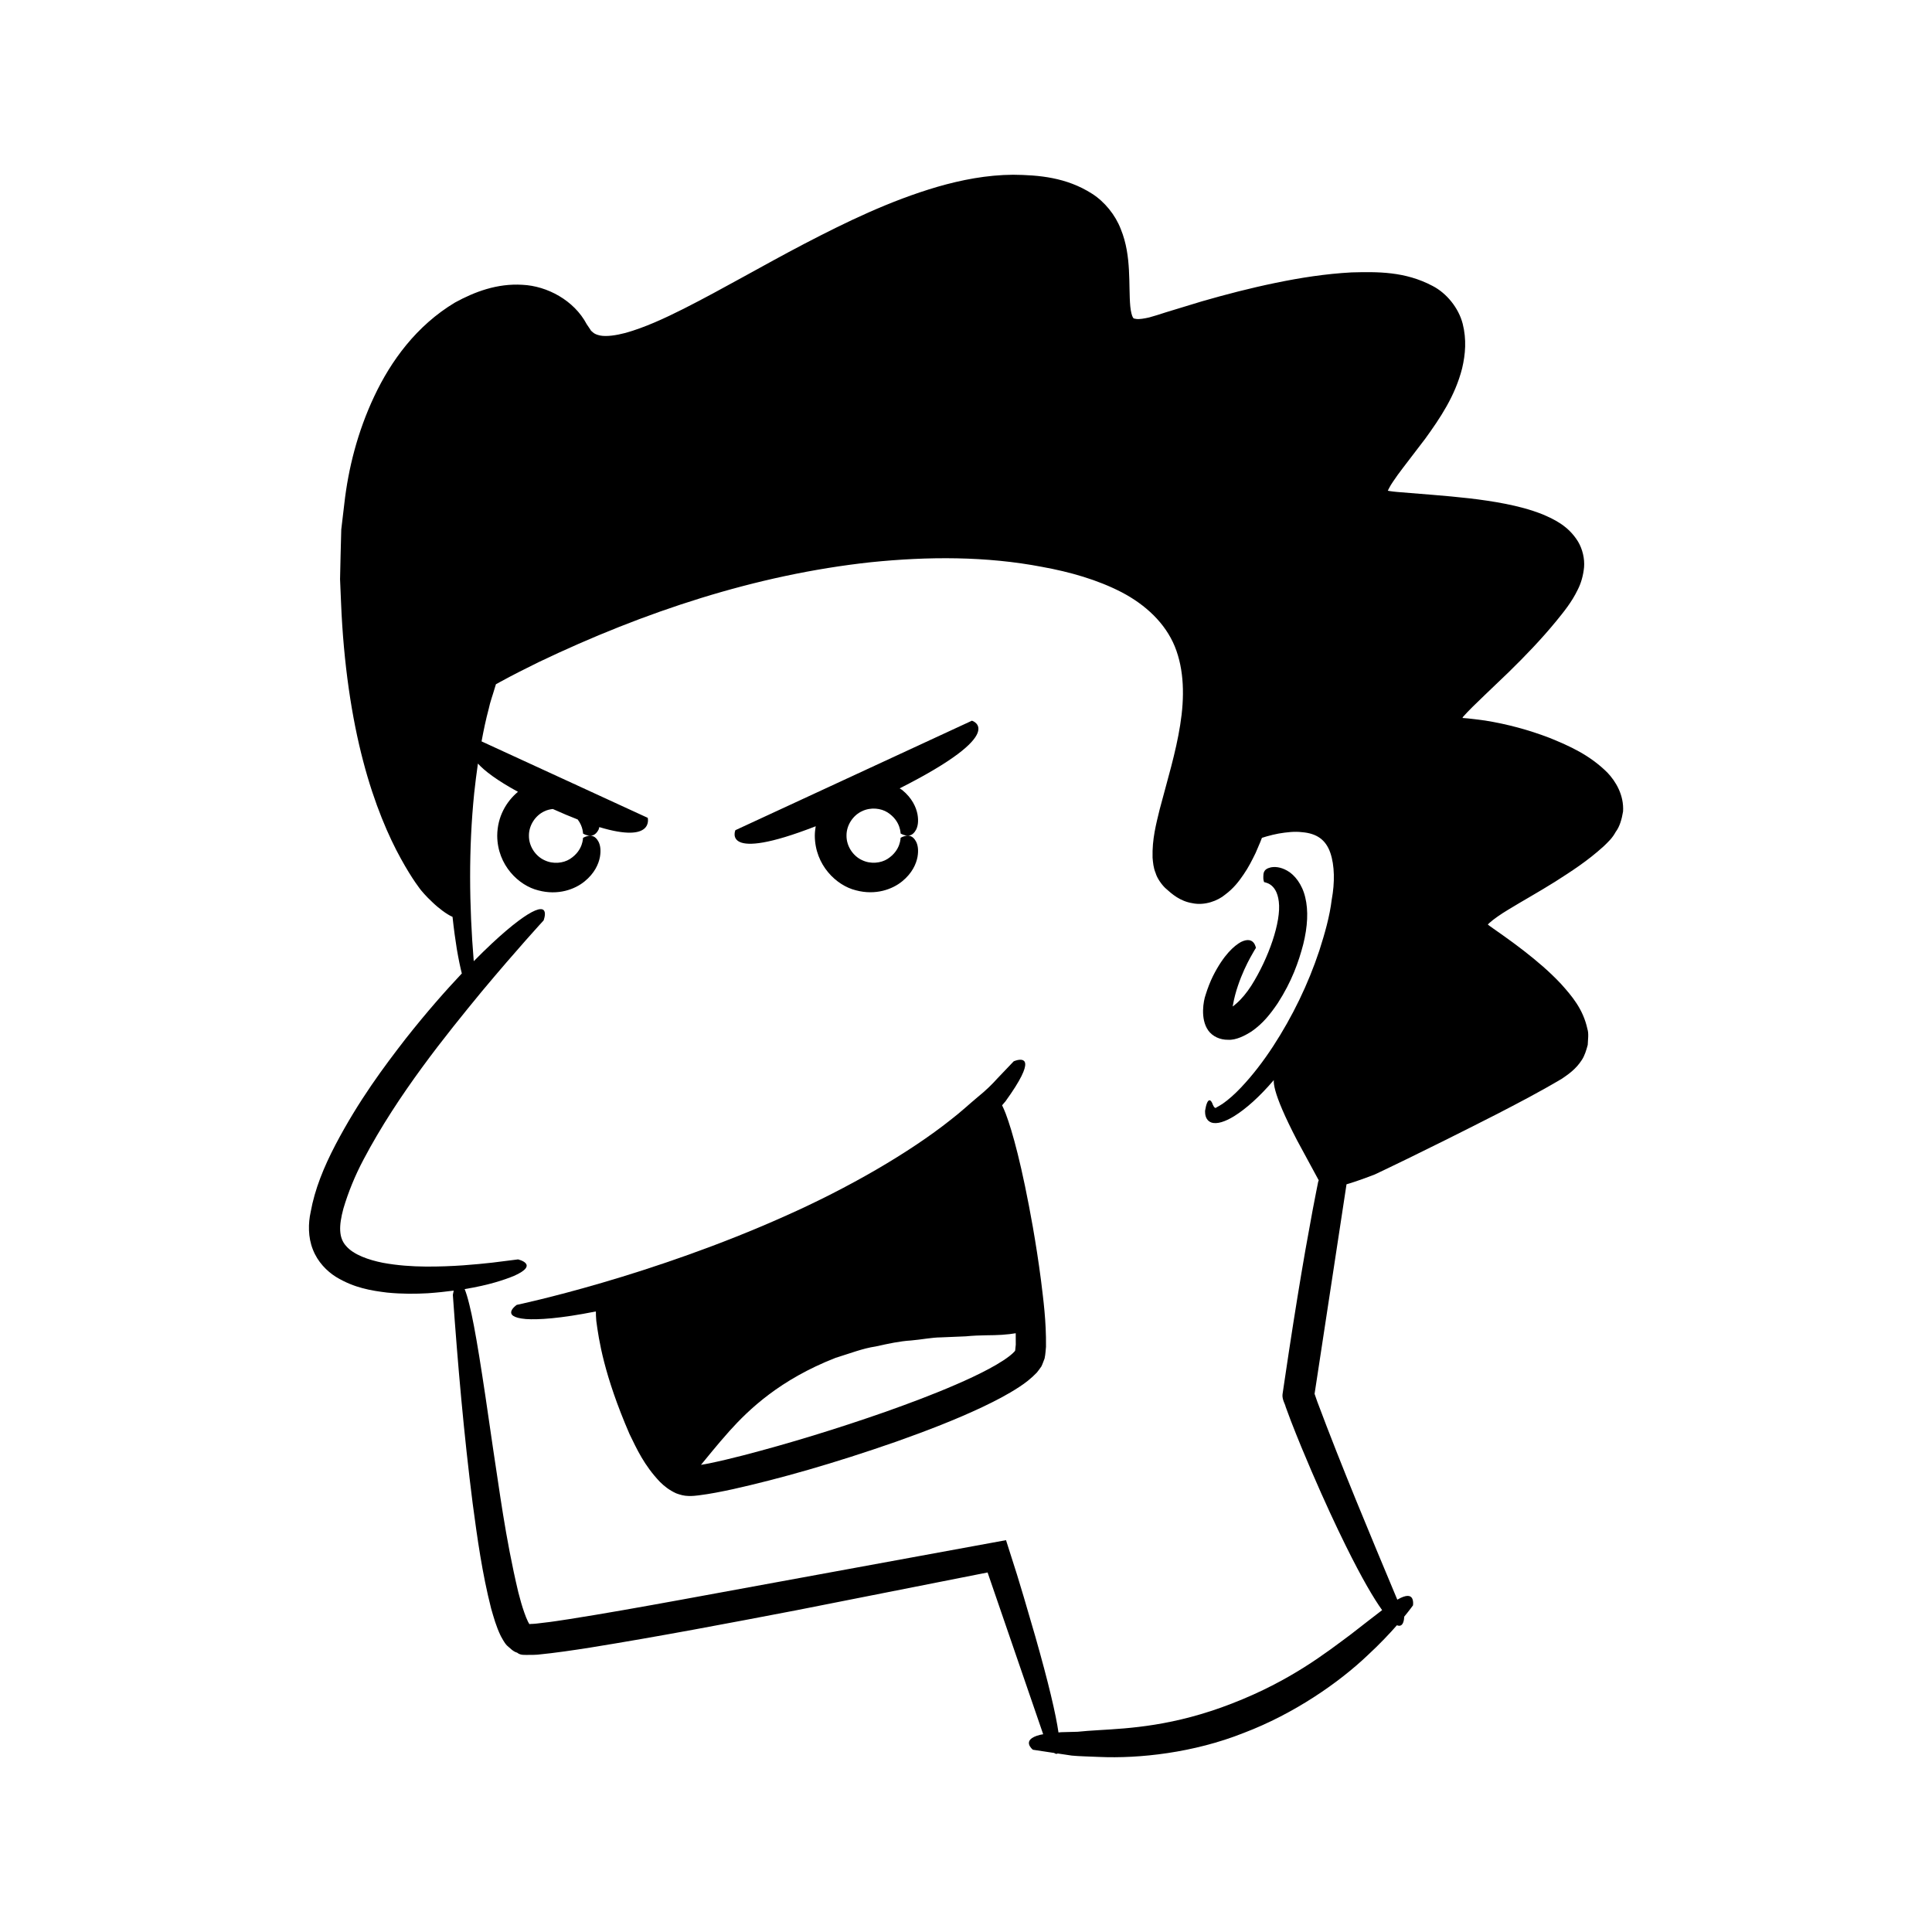
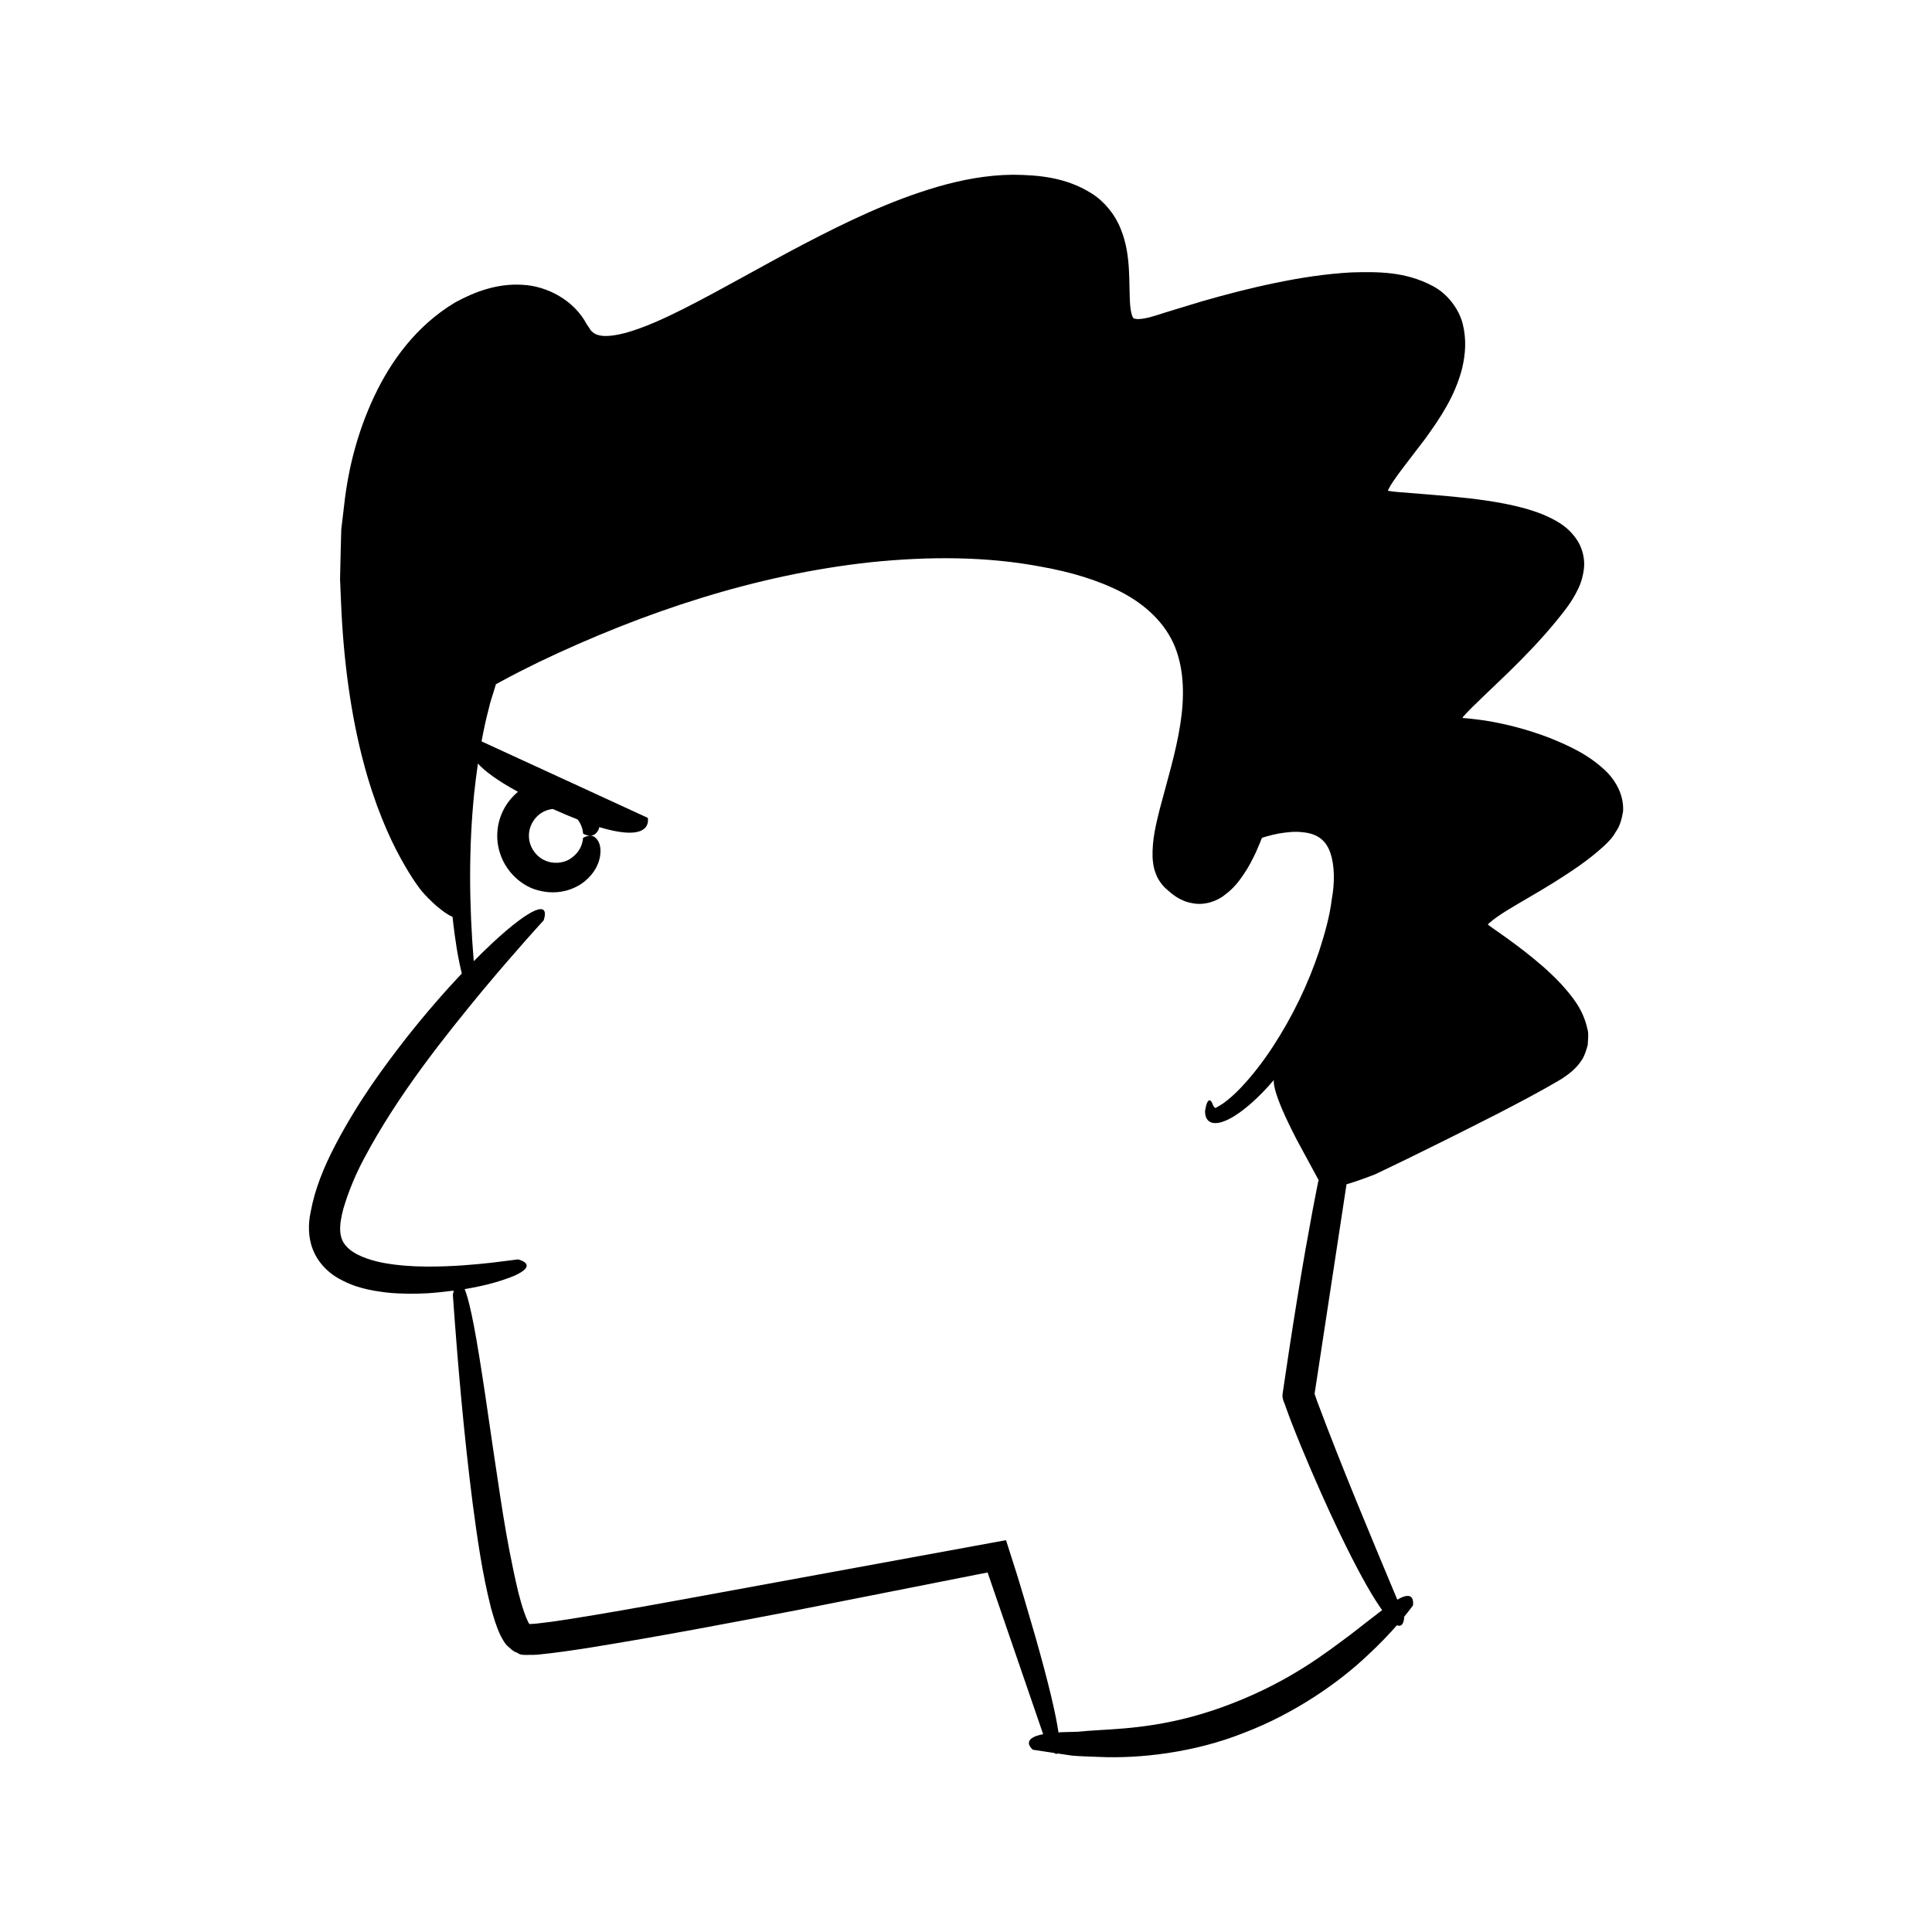
<svg xmlns="http://www.w3.org/2000/svg" fill="#000000" width="800px" height="800px" version="1.1" viewBox="144 144 512 512">
  <g>
-     <path d="m485.16 374.76c-1.891-1.086-3.426-1.086-4.406-0.891-2.094 0.488-1.906 1.73-1.961 2.477-0.051 0.785 0.191 1.379 0.191 1.379-0.18 0.191 3.301-0.043 3.914 5.231 0.668 5.309-2.703 15-7.301 22.27-1.172 1.82-2.531 3.481-3.91 4.684-0.957 0.816-1.035 0.848-1.012 0.816l0.098-0.531c0.27-1.57 0.77-3.453 1.297-4.969 1.055-3.137 2.312-5.68 3.238-7.402 0.938-1.734 1.535-2.641 1.535-2.641-0.051 0.09-0.379-3.305-3.981-1.547-1.758 0.984-4.535 3.32-7.414 9.035-0.703 1.438-1.375 3.106-1.969 5.039-0.504 1.406-1.484 6.269 0.723 9.375 1.133 1.582 3.125 2.496 5.238 2.465 2.144 0.141 4.539-1.121 6.281-2.242 2.984-2.082 4.918-4.555 6.883-7.434 3.742-5.797 5.562-10.988 6.777-15.66 1.16-4.672 1.379-8.922 0.52-12.414-0.824-3.519-2.867-5.992-4.742-7.039z" />
    <path d="m569.96 348.73c-4.672-4.641-10-7.035-15.402-9.219-5.441-2.078-11.07-3.609-17-4.562-8.648-1.176-5.621-0.352-5.883-0.922 1.352-1.551 3.691-3.82 5.711-5.742 2.133-2.043 4.281-4.098 6.438-6.164 4.312-4.215 8.598-8.656 12.578-13.504 1.918-2.371 4.106-4.977 5.734-8.387 0.844-1.641 1.441-3.684 1.656-5.887 0.191-2.258-0.398-4.824-1.609-6.84-2.535-4.106-6.195-5.828-9.375-7.191-3.281-1.309-6.531-2.121-9.762-2.773-6.465-1.27-12.879-1.863-19.262-2.391l-9.484-0.77c-0.852-0.062-1.422-0.16-2.019-0.238-0.395-0.059-0.523-0.121-0.492-0.102-0.176 0.355 0.566-1.266 1.355-2.367 0.797-1.199 1.695-2.434 2.66-3.688l5.93-7.762c3.891-5.402 7.883-11.25 9.75-18.633 0.871-3.715 1.199-7.613 0.141-11.801-1.09-4.219-4.297-8.113-7.953-10-7.352-3.906-14.641-3.769-21.504-3.598-6.898 0.375-13.598 1.426-20.184 2.789-6.59 1.355-13.062 3.035-19.465 4.879l-9.543 2.906c-1.637 0.547-3.144 1.004-4.441 1.363-1.301 0.297-2.656 0.527-3.41 0.398-0.863-0.156-0.637-0.086-0.891-0.395-0.258-0.383-0.574-1.586-0.699-2.938-0.258-2.805-0.156-6.148-0.355-9.617-0.188-3.461-0.66-7.203-2.176-10.898-1.434-3.703-4.211-7.164-7.578-9.328-6.84-4.375-14.148-4.965-20.945-5.039-6.977 0.047-13.66 1.359-20.012 3.184-12.707 3.727-24.242 9.359-35.289 15.105-11.039 5.769-21.543 11.926-31.961 17.203-5.188 2.613-10.422 5.016-15.453 6.422-2.465 0.648-4.961 1.02-6.699 0.699-0.844-0.188-1.48-0.418-1.953-0.852-0.215-0.238-0.523-0.359-0.688-0.758l-0.938-1.383c-3.344-6.34-10.504-10.16-17.07-10.457-6.676-0.406-12.656 1.863-17.828 4.691-10.227 6.133-16.992 15.48-21.414 24.867-4.457 9.457-6.879 19.188-7.926 28.43-0.273 2.316-0.547 4.602-0.812 6.856-0.059 2.258-0.117 4.484-0.176 6.68-0.051 2.195-0.098 4.356-0.145 6.488 0.086 2.102 0.176 4.172 0.262 6.207 0.664 16.293 2.832 30.5 5.852 41.969 2.992 11.484 6.84 20.176 9.98 25.848 3.121 5.695 5.398 8.453 5.398 8.453s1.23 1.52 2.953 3.106c1.668 1.621 3.856 3.254 5.266 3.863 0.039 0.016 0.055 0.016 0.094 0.031 0.355 3.328 0.754 6.164 1.133 8.512 0.473 2.758 0.918 4.887 1.332 6.504-4.238 4.496-9.23 10.125-14.926 17.348-5.715 7.391-12.363 16.25-18.562 28.051-3.082 5.898-5.481 11.758-6.574 17.836-0.652 2.926-0.715 6.688 0.586 9.914 1.262 3.297 3.731 5.766 6.133 7.269 4.91 2.988 9.527 3.652 13.547 4.152 4.043 0.398 7.613 0.352 10.797 0.176 2.539-0.18 4.777-0.426 6.856-0.699-0.152 0.633-0.234 1.145-0.234 1.145 1.312 18.465 2.91 36.879 5.258 55.312 1.234 9.23 2.5 18.402 4.879 27.766 0.691 2.379 1.309 4.703 2.562 7.312 0.336 0.543 0.844 1.676 1.637 2.516 0.855 0.703 1.598 1.594 2.695 1.895 0.934 0.773 2.062 0.566 3.109 0.594 0.887-0.004 1.605-0.004 2.285-0.059 4.832-0.477 9.426-1.164 14.02-1.887 18.32-2.957 36.434-6.406 54.57-9.879l50.695-10.02 14.734 42.875c-0.254 0.051-0.582 0.09-0.805 0.148-5.297 1.324-1.922 3.957-1.922 3.957s1.746 0.262 4.805 0.727c0.25 0.035 0.562 0.082 0.828 0.125 0.355 0.254 0.676 0.32 0.941 0.141 1.141 0.168 2.359 0.352 3.746 0.559 2.144 0.207 4.59 0.223 7.246 0.355 10.586 0.469 25.035-1.078 38.312-6.363 13.344-5.07 25.191-13.297 32.875-20.617 3.215-2.973 5.773-5.699 7.719-7.918 1.785 0.754 1.918-1.758 1.926-2.269 1.512-1.844 2.332-3 2.332-3s0.184-1.133-0.254-1.906c-0.445-0.758-1.527-0.969-3.824 0.352-0.023 0.012-0.055 0.035-0.078 0.047-7.297-17.457-14.668-35-21.223-52.523l-0.703-2.027 0.52-3.394 3.481-22.84 4.465-29.297c3.102-0.879 7.512-2.617 7.512-2.617s11.934-5.582 32.562-16.102c5.156-2.676 10.828-5.598 17.012-9.266 1.754-1.199 3.742-2.574 5.262-4.949 0.75-1.105 1.211-2.644 1.578-4.008 0.051-1.379 0.312-3.012-0.086-4.223-1.148-5.293-4.117-8.727-7.008-11.957-2.984-3.18-6.285-5.992-9.762-8.699-1.738-1.348-3.523-2.668-5.344-3.965l-2.746-1.934c-1.18-0.801-1.254-0.91-1.535-1.133l0.453-0.438c1.07-0.965 3.008-2.316 4.914-3.457 3.883-2.375 8.188-4.754 12.469-7.441 4.344-2.785 8.512-5.434 12.879-9.395 1.125-1.098 2.277-2.121 3.176-3.805 1.059-1.387 1.617-3.379 1.953-5.422 0.262-4.324-1.922-7.957-4.168-10.312zm-73.035 33.637c-0.527 4.469-1.867 9.113-3.289 13.547-2.961 8.922-7.133 17.512-12.262 25.387-2.566 3.926-5.422 7.672-8.543 10.957-1.551 1.637-3.215 3.144-4.844 4.269-2.191 1.367-1.461 0.789-1.578 0.918 0.035-0.133-0.324 0.777-0.969-0.625-0.488-1.52-1.469-2.25-2.086 1.555-0.004 0.758 0.023 2.43 1.613 3.078 1.531 0.57 3.773-0.238 6.039-1.621 3.223-1.992 6.793-5.195 10.559-9.59-0.078 1.289 0.461 3.637 2.266 7.84 0.934 2.176 2.207 4.84 3.894 8.094 1.586 2.93 3.484 6.434 5.754 10.617l-0.094 0.246-0.047 0.121-0.109 0.539c-0.145 0.723-0.293 1.461-0.441 2.215-0.293 1.512-0.598 3.082-0.914 4.723-0.598 3.289-1.242 6.844-1.941 10.691-1.344 7.699-2.793 16.57-4.348 26.773-0.449 3-0.879 5.887-1.297 8.664l-0.406 2.754c-0.172 1.312 0.793 2.801 0.805 3.227 0.48 1.301 0.953 2.57 1.418 3.82 1.898 4.898 3.738 9.293 5.465 13.312 3.461 8.035 6.488 14.52 9.082 19.773 4.277 8.652 7.379 13.91 9.629 17.051-2.102 1.586-4.746 3.68-8.34 6.457-6.519 4.836-15.848 12.223-31.371 18.254-15.523 6.059-27.402 6.609-35.477 7.098-2.039 0.113-3.863 0.258-5.496 0.422-1.629 0.043-3.055 0.078-4.309 0.113-0.301 0.016-0.5 0.047-0.781 0.066-0.34-2.356-0.969-5.562-2.027-9.961-0.98-4.09-2.324-9.18-4.121-15.492-0.922-3.148-1.934-6.609-3.043-10.414-0.574-1.895-1.172-3.875-1.797-5.945-0.93-2.918-1.902-5.965-2.914-9.141-20.539 3.766-48.441 8.883-86.098 15.785-10.695 1.949-20.59 3.715-29.676 5.141-2.266 0.336-4.508 0.715-6.609 0.934-1.004 0.102-2.238 0.309-3.023 0.324-1.055 0.016-0.723 0.094-0.879 0.059-0.121-0.148 0.109 0.273-0.383-0.613-0.348-0.742-0.695-1.531-0.988-2.43-0.621-1.727-1.125-3.582-1.594-5.398-3.508-14.801-5.059-27.645-6.668-37.922-2.973-20.703-4.773-32.219-6.297-38.281-0.453-1.875-0.867-3.184-1.25-4.137 6.543-1.07 10.586-2.488 13.031-3.481 6.941-3.055 1.113-4.387 1.113-4.387s-2.465 0.309-6.777 0.852c-4.289 0.469-10.441 1.098-17.691 1.047-3.613-0.027-7.5-0.285-11.367-1.004-3.769-0.75-7.742-2.133-9.707-4.426-1.992-2.16-1.984-5.316-0.738-9.938 1.281-4.32 3.074-8.746 5.356-13.039 9.094-17.242 21.82-32.938 31.285-44.457 9.605-11.5 16.406-18.855 16.406-18.855s2.18-5.547-4.246-1.566c-2.82 1.77-7.359 5.367-14.258 12.359-1.219-14.793-1.375-29.758 0.109-44.449 0.281-2.648 0.621-5.293 0.996-7.926 1.773 1.965 5.055 4.449 10.613 7.484-3.066 2.559-5.465 6.574-5.496 11.641 0.047 7.852 5.758 13.223 10.867 14.477 5.25 1.414 9.723-0.273 12.293-2.379 2.644-2.148 3.707-4.609 4.055-6.445 0.332-1.871 0.07-3.188-0.359-4.039-0.875-1.691-1.988-1.691-2.766-1.559-0.801 0.164-1.34 0.508-1.34 0.508-0.062-0.176 0.176 3.269-3.496 5.613-1.719 1.086-4.422 1.438-6.754 0.301-2.356-1.078-4.129-3.691-4.098-6.477-0.035-2.785 1.742-5.398 4.098-6.477 0.723-0.352 1.477-0.52 2.231-0.609 2.43 1.098 4.602 2.004 6.59 2.777 1.504 1.957 1.387 3.879 1.434 3.746 0 0 0.543 0.344 1.34 0.508 0.777 0.133 1.887 0.129 2.766-1.559 0.086-0.176 0.121-0.457 0.191-0.672 14.633 4.418 12.832-2.457 12.832-2.457l-18.566-8.543c-0.387-0.215-0.801-0.383-1.23-0.566l-24.238-11.148c0.535-2.91 1.137-5.797 1.898-8.633 0.383-1.855 1.055-3.606 1.57-5.41l0.34-1.105 1.168-0.641c3.344-1.832 6.789-3.559 10.238-5.254 27.758-13.262 57.488-23.145 87.93-26.438 15.18-1.551 30.578-1.617 45.461 1.242 7.406 1.344 14.648 3.418 21.023 6.711 6.336 3.32 11.523 8.148 14.078 14.348 2.531 6.227 2.609 13.527 1.438 20.812-1.152 7.34-3.402 14.637-5.434 22.363-0.945 3.918-2.027 7.859-1.887 12.832 0.125 1.281 0.199 2.598 0.812 4.074 0.391 1.367 1.598 3.051 2.555 3.961 1.805 1.633 3.918 3.492 7.227 4.023 3.203 0.672 6.703-0.633 8.652-2.289 2.184-1.621 3.633-3.488 4.883-5.344 1.289-1.859 2.238-3.769 3.176-5.684l1.246-2.91 0.426-1.098 1.266-0.387c1.059-0.309 2.117-0.547 3.18-0.754 2.106-0.352 4.25-0.602 6.141-0.363 3.984 0.309 6.352 2.055 7.531 5.438 1.172 3.383 1.211 7.922 0.391 12.395z" />
-     <path d="m360.17 362.97c-0.133 0.805-0.234 1.625-0.238 2.488 0.047 7.852 5.758 13.223 10.867 14.477 5.25 1.414 9.723-0.273 12.293-2.379 2.644-2.148 3.707-4.609 4.055-6.445 0.332-1.871 0.07-3.188-0.359-4.039-0.875-1.691-1.988-1.691-2.766-1.559-0.801 0.164-1.34 0.508-1.34 0.508-0.062-0.176 0.176 3.269-3.496 5.613-1.719 1.086-4.422 1.438-6.754 0.301-2.356-1.078-4.129-3.691-4.098-6.477-0.035-2.785 1.742-5.398 4.098-6.477 2.328-1.133 5.035-0.785 6.754 0.301 3.672 2.344 3.438 5.789 3.496 5.613 0 0 0.543 0.344 1.34 0.508 0.777 0.133 1.887 0.129 2.766-1.559 0.43-0.852 0.691-2.168 0.359-4.039-0.348-1.836-1.41-4.297-4.055-6.445-0.191-0.156-0.461-0.281-0.672-0.434 29.355-14.859 19.156-17.934 19.156-17.934l-62.691 29.016c0 0.004-3.84 8.746 21.285-1.039z" />
-     <path d="m417.75 469.36c-2.926-16.551-5.457-25.535-7.227-30.242-0.348-0.898-0.66-1.598-0.961-2.203 0.305-0.355 0.641-0.73 0.914-1.07 2.102-2.914 3.43-5.07 4.223-6.66 1.578-3.176 1.023-4.113 0.121-4.305-0.91-0.188-2.176 0.379-2.176 0.379s-1.57 1.645-4.32 4.527c-1.328 1.484-3.043 3.191-5.231 4.949-2.148 1.789-4.445 3.945-7.18 6.047-10.812 8.594-26.973 18.012-44.043 25.57-17.039 7.644-34.828 13.66-48.309 17.594-13.496 3.949-22.617 5.859-22.617 5.859s-4.625 3.156 2.449 3.758c3.223 0.215 8.953-0.113 18.523-2.016-0.004 0.688 0.02 1.477 0.105 2.473 0.66 4.969 1.992 14.27 8.812 30.031 1.902 3.898 3.856 8.266 8.078 12.684 1.09 1.086 2.449 2.176 4.289 3.016 1.008 0.367 2.059 0.688 3.309 0.699 1.129 0.027 1.789-0.074 2.609-0.16 3.078-0.383 6.035-0.98 9.156-1.652 12.383-2.773 26.645-6.797 43.227-12.582 8.277-2.938 15.859-5.875 22.766-9.133 3.453-1.645 6.734-3.32 9.867-5.383 1.559-1.012 3.113-2.207 4.641-3.797 0.402-0.504 0.781-1.012 1.195-1.609 0.336-0.66 0.57-1.422 0.855-2.121 0.281-1.344 0.254-2.07 0.375-3.106 0.07-6.844-0.688-12.387-1.324-17.609-0.672-5.18-1.41-9.797-2.129-13.938zm-4.723 32.594c-0.051-0.016 0.059-0.066-0.211 0.254-1.297 1.406-4.109 3.156-6.766 4.57-2.738 1.465-5.668 2.832-8.676 4.129-6.004 2.613-12.316 4.969-18.66 7.223-12.715 4.453-25.676 8.43-37.871 11.586-3.047 0.789-6.051 1.504-8.945 2.102-0.738 0.156-1.418 0.254-2.129 0.379 1.727-2.066 4.004-4.981 7.539-8.953 5.148-5.715 13.363-13.629 28.141-19.406 3.797-1.164 7.219-2.516 10.625-3.012 3.336-0.746 6.41-1.406 9.324-1.582 2.894-0.246 5.512-0.805 7.945-0.824 2.438-0.102 4.633-0.195 6.609-0.277 3.981-0.391 7.094-0.211 9.547-0.402 1.484-0.094 2.652-0.246 3.68-0.418 0.008 1.012 0.008 2.016 0.012 3.023z" />
  </g>
</svg>